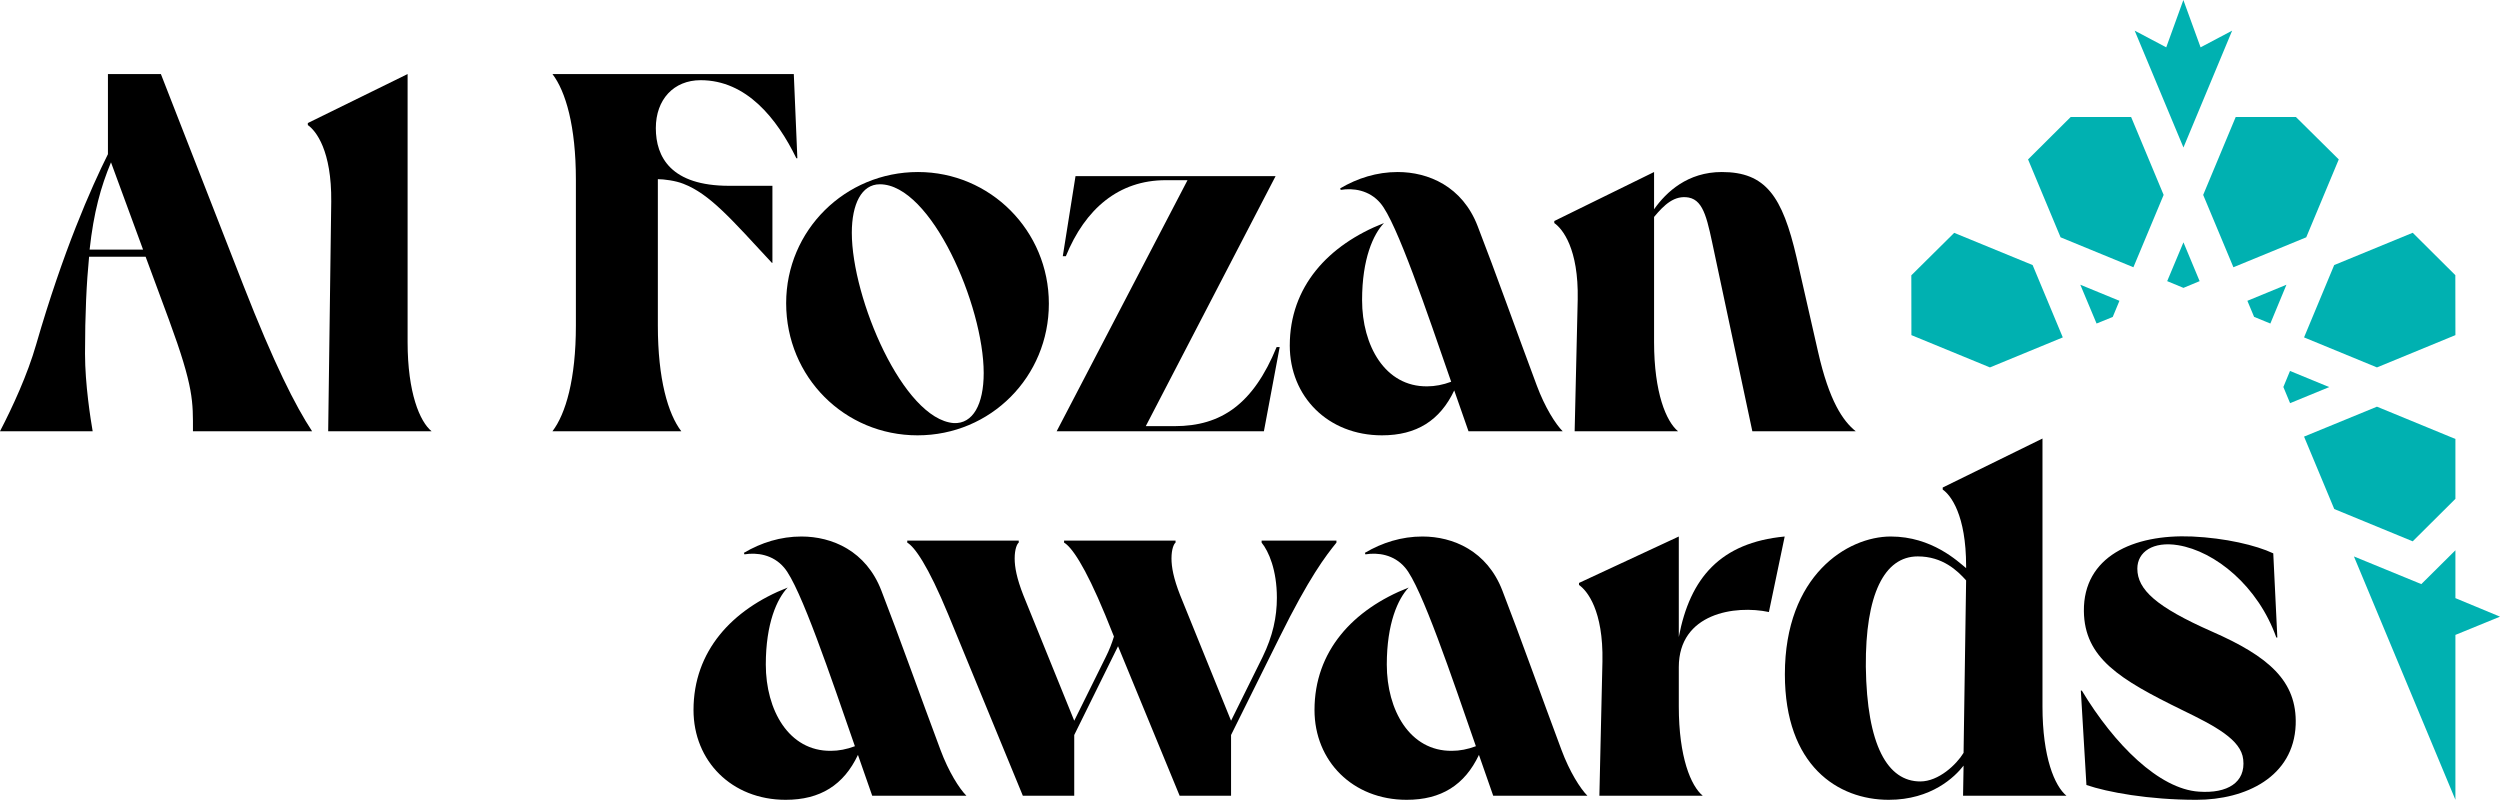
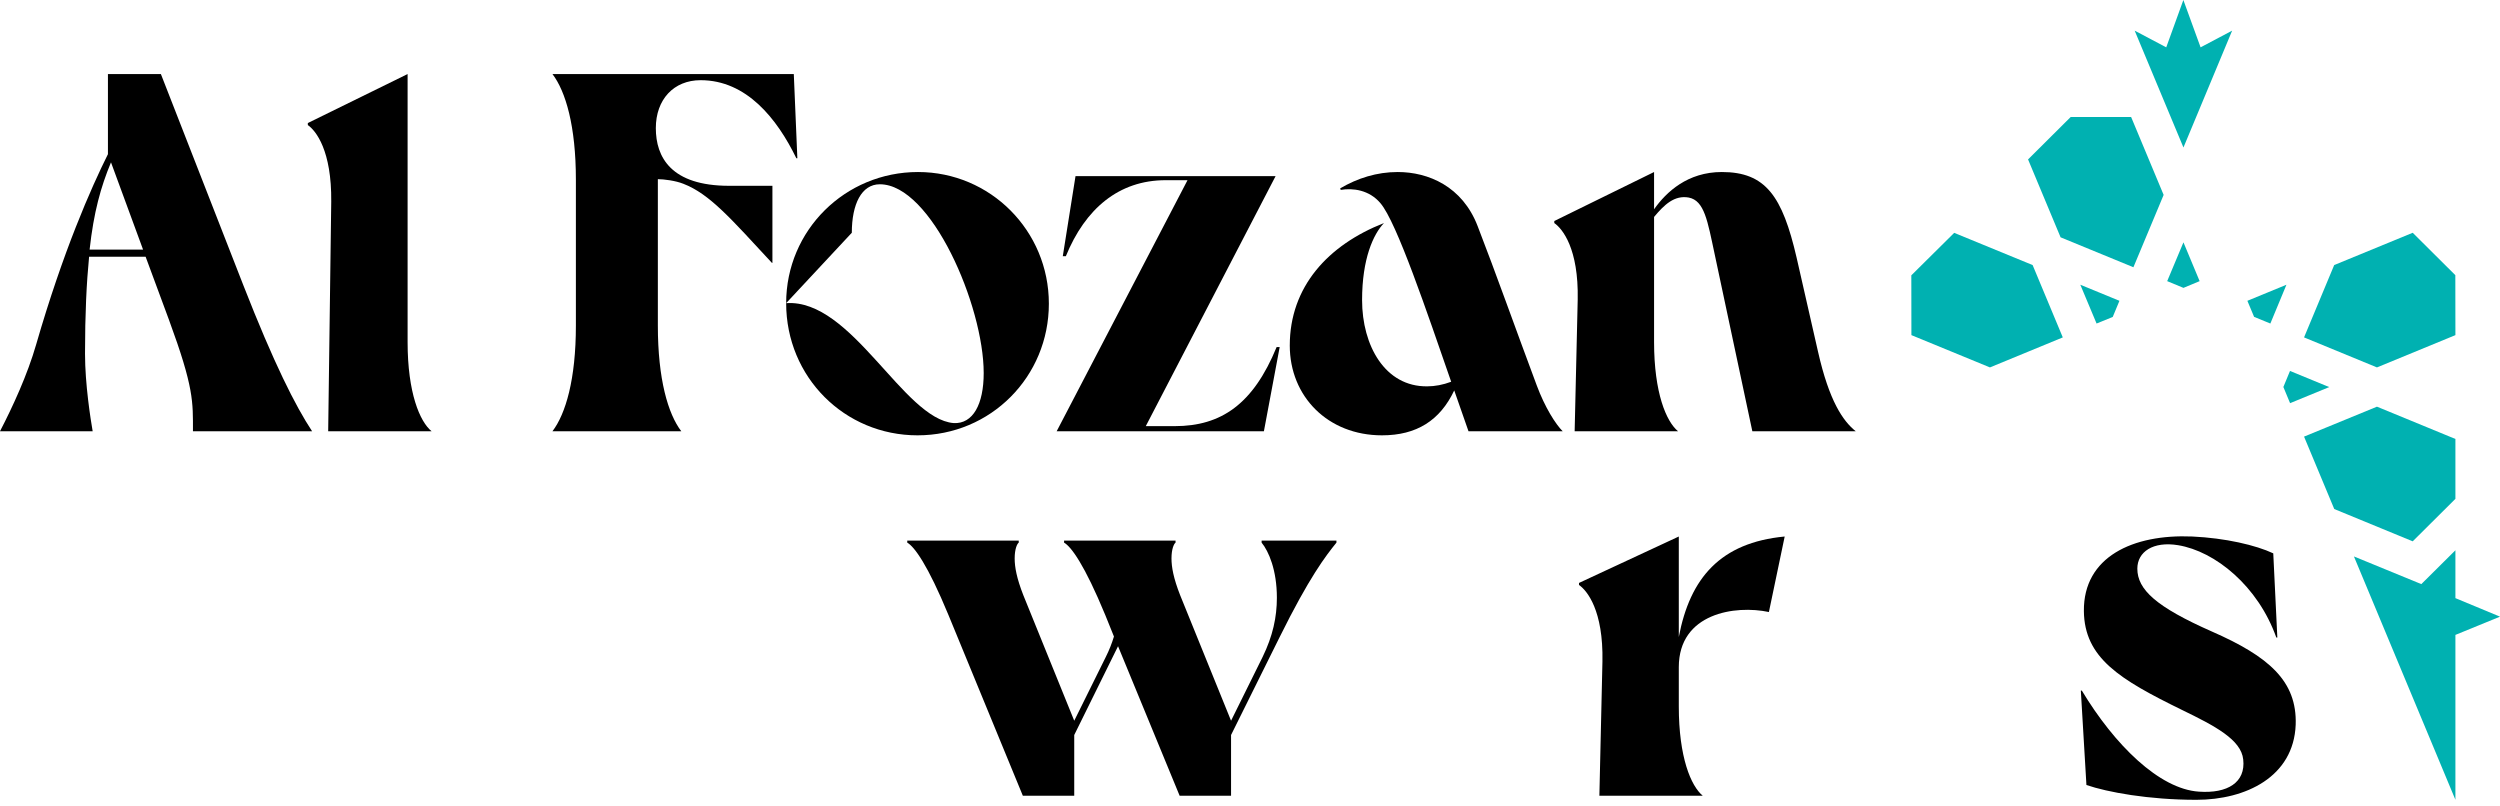
<svg xmlns="http://www.w3.org/2000/svg" width="121" height="39" viewBox="0 0 121 39" fill="none">
  <path d="M15.105 20.872H9.339C9.339 19.44 9.389 18.773 8.181 15.488L7.048 12.426H4.312C4.189 13.685 4.115 15.192 4.115 17.118C4.115 18.6 4.386 20.304 4.485 20.872H0C0.616 19.687 1.331 18.131 1.75 16.674C3.056 12.154 4.411 9.092 5.224 7.462V3.584H7.787L11.779 13.809C13.257 17.588 14.292 19.637 15.105 20.872ZM4.337 12.08H6.924L5.372 7.857C4.879 9.043 4.534 10.277 4.337 12.08Z" fill="black" />
  <path d="M14.899 6.054V5.955L19.728 3.584V16.55C19.728 19.02 20.32 20.403 20.887 20.872H15.884L16.032 9.759C16.057 7.289 15.293 6.326 14.899 6.054Z" fill="black" />
  <path d="M32.974 20.872H26.739C27.38 20.033 27.873 18.353 27.873 15.76V8.697C27.873 6.104 27.38 4.424 26.739 3.584H38.42L38.592 7.659H38.543C37.606 5.733 36.128 3.881 33.91 3.881C32.604 3.881 31.742 4.819 31.742 6.202C31.742 7.61 32.481 8.993 35.29 8.993H37.385V12.722H37.36C35.389 10.598 34.354 9.388 33.072 8.894C32.703 8.746 32.136 8.672 31.84 8.672V15.76C31.84 18.353 32.333 20.033 32.974 20.872Z" fill="black" />
-   <path d="M38.05 14.673C38.05 11.142 40.908 8.326 44.432 8.326C47.931 8.326 50.765 11.166 50.765 14.698C50.765 18.23 47.956 21.07 44.407 21.07C40.883 21.07 38.05 18.255 38.05 14.673ZM41.228 11.265C41.228 14.451 43.717 20.28 46.157 20.477C47.093 20.527 47.611 19.563 47.611 18.057C47.611 14.797 45.072 8.919 42.584 8.919C41.697 8.919 41.228 9.882 41.228 11.265Z" fill="black" />
+   <path d="M38.05 14.673C38.05 11.142 40.908 8.326 44.432 8.326C47.931 8.326 50.765 11.166 50.765 14.698C50.765 18.23 47.956 21.07 44.407 21.07C40.883 21.07 38.05 18.255 38.05 14.673ZC41.228 14.451 43.717 20.28 46.157 20.477C47.093 20.527 47.611 19.563 47.611 18.057C47.611 14.797 45.072 8.919 42.584 8.919C41.697 8.919 41.228 9.882 41.228 11.265Z" fill="black" />
  <path d="M61.173 20.872H51.143L57.476 8.721H56.417C54.15 8.721 52.523 10.104 51.587 12.401H51.439L52.055 8.524H61.739L55.456 20.625H56.86C59.103 20.625 60.655 19.563 61.789 16.797H61.937L61.173 20.872Z" fill="black" />
  <path d="M62.425 16.723C62.425 13.883 64.274 11.858 66.984 10.796C66.467 11.339 65.925 12.525 65.925 14.525C65.925 16.723 67.034 18.724 69.079 18.699C69.448 18.699 69.843 18.625 70.237 18.477C69.079 15.143 67.6 10.747 66.812 9.833C66.27 9.191 65.481 9.092 64.89 9.191L64.865 9.117C65.703 8.623 66.639 8.326 67.65 8.326C69.128 8.326 70.779 9.018 71.518 10.944C72.381 13.167 73.416 16.081 74.377 18.65C74.771 19.712 75.288 20.527 75.633 20.872H71.075L70.385 18.897C69.695 20.354 68.561 21.07 66.886 21.07C64.274 21.07 62.425 19.193 62.425 16.723Z" fill="black" />
  <path d="M75.228 10.796V10.697L80.057 8.326V10.129C80.649 9.289 81.684 8.326 83.335 8.326C85.454 8.326 86.267 9.487 86.957 12.475L87.992 17.02C88.534 19.415 89.2 20.378 89.816 20.872H84.813L82.99 12.303C82.645 10.697 82.497 9.709 81.733 9.561C81.043 9.438 80.55 9.907 80.057 10.5V16.55C80.057 19.02 80.649 20.403 81.216 20.872H76.213L76.361 14.501C76.41 12.031 75.622 11.068 75.228 10.796Z" fill="black" />
-   <path d="M33.566 34.364C33.566 31.524 35.414 29.499 38.124 28.437C37.607 28.98 37.065 30.166 37.065 32.166C37.065 34.364 38.174 36.364 40.219 36.34C40.589 36.34 40.983 36.266 41.377 36.117C40.219 32.783 38.74 28.387 37.952 27.474C37.41 26.831 36.621 26.733 36.03 26.831L36.005 26.757C36.843 26.263 37.779 25.967 38.79 25.967C40.268 25.967 41.919 26.659 42.658 28.585C43.521 30.808 44.556 33.722 45.517 36.29C45.911 37.352 46.429 38.167 46.774 38.513H42.215L41.525 36.537C40.835 37.994 39.701 38.711 38.026 38.711C35.414 38.711 33.566 36.834 33.566 34.364Z" fill="black" />
  <path d="M43.911 26.263V26.165H49.307V26.263C49.233 26.313 49.11 26.56 49.11 27.029C49.11 27.449 49.209 27.992 49.529 28.807L51.993 34.883L53.521 31.796C53.694 31.45 53.817 31.129 53.915 30.808L53.496 29.77C52.486 27.325 51.846 26.461 51.501 26.263V26.165H56.897V26.263C56.823 26.313 56.7 26.56 56.7 27.029C56.7 27.449 56.798 27.992 57.119 28.807L59.583 34.883L61.111 31.796C61.604 30.783 61.801 29.869 61.801 28.931C61.801 27.597 61.407 26.683 61.062 26.263V26.165H64.684V26.263C64.166 26.905 63.378 27.918 61.924 30.857L59.583 35.574V38.513H57.094L54.113 31.277L51.993 35.574V38.513H49.505L45.907 29.77C44.897 27.325 44.256 26.461 43.911 26.263Z" fill="black" />
-   <path d="M63.622 34.364C63.622 31.524 65.47 29.499 68.18 28.437C67.663 28.98 67.121 30.166 67.121 32.166C67.121 34.364 68.23 36.364 70.275 36.34C70.645 36.34 71.039 36.266 71.433 36.117C70.275 32.783 68.797 28.387 68.008 27.474C67.466 26.831 66.677 26.733 66.086 26.831L66.061 26.757C66.899 26.263 67.835 25.967 68.846 25.967C70.324 25.967 71.975 26.659 72.715 28.585C73.577 30.808 74.612 33.722 75.573 36.29C75.967 37.352 76.485 38.167 76.83 38.513H72.271L71.581 36.537C70.891 37.994 69.758 38.711 68.082 38.711C65.47 38.711 63.622 36.834 63.622 34.364Z" fill="black" />
  <path d="M76.424 28.313V28.214L81.254 25.967V30.832C81.796 27.967 83.274 26.263 86.379 25.967L85.615 29.622C83.989 29.276 81.254 29.672 81.254 32.289V34.191C81.254 36.661 81.845 38.044 82.412 38.513H77.41L77.558 32.018C77.607 29.548 76.818 28.585 76.424 28.313Z" fill="black" />
-   <path d="M86.388 32.635C86.388 27.844 89.419 25.967 91.513 25.967C93.509 25.967 94.766 27.177 95.16 27.498V27.399C95.16 24.93 94.421 23.966 94.027 23.695V23.596L98.856 21.225V34.191C98.856 36.661 99.448 38.044 100.015 38.513H95.012L95.037 37.056C94.618 37.599 93.484 38.711 91.415 38.711C88.95 38.711 86.388 37.056 86.388 32.635ZM90.306 32.265C90.355 36.093 91.365 37.822 92.942 37.822C93.829 37.822 94.692 37.007 95.037 36.438L95.16 28.091C94.741 27.622 94.027 26.93 92.819 26.93C91.193 26.93 90.281 28.782 90.306 32.265Z" fill="black" />
  <path d="M111.111 35.08C111.012 37.599 108.696 38.711 106.305 38.711C103.989 38.711 101.993 38.34 100.983 37.994L100.712 33.425H100.761C102.338 36.043 104.507 38.192 106.429 38.316C107.809 38.414 108.696 37.871 108.572 36.76C108.474 35.796 107.192 35.13 105.615 34.364C102.584 32.882 100.884 31.845 100.86 29.573C100.835 26.955 103.225 25.843 106.108 25.967C107.71 26.041 109.188 26.387 110.026 26.782L110.223 30.857H110.174C109.287 28.363 107.217 26.683 105.418 26.387C104.211 26.189 103.447 26.708 103.447 27.523C103.447 28.535 104.359 29.375 107.045 30.561C109.804 31.771 111.184 32.956 111.111 35.08Z" fill="black" />
  <path d="M111.516 16.33L115.045 17.783L118.842 16.22L118.838 13.318L116.775 11.266L112.975 12.829L111.516 16.33Z" fill="#00B1B1" />
  <path d="M101.474 15.659L102.257 15.34L102.581 14.559L100.687 13.781L101.474 15.659Z" fill="#00B1B1" />
  <path d="M108.773 14.559L109.098 15.336L109.885 15.659L110.664 13.781L108.773 14.559Z" fill="#00B1B1" />
  <path d="M118.842 24.144V21.246L115.045 19.683L111.516 21.132L112.978 24.637L116.775 26.2L118.842 24.144Z" fill="#00B1B1" />
  <path d="M96.313 17.783L99.839 16.33L98.379 12.829L94.583 11.27L92.508 13.326L92.512 16.22L96.313 17.783Z" fill="#00B1B1" />
  <path d="M110.836 17.954L110.515 18.731L110.84 19.513L112.734 18.735L110.836 17.954Z" fill="#00B1B1" />
  <path d="M104.892 13.607L105.679 13.933L106.462 13.607L105.679 11.729L104.892 13.607Z" fill="#00B1B1" />
  <path d="M108.036 1.483L106.508 2.291L105.675 0L104.846 2.291L103.318 1.483L105.679 7.139L108.036 1.483Z" fill="#00B1B1" />
  <path d="M100.221 5.663L98.158 7.716L99.732 11.486L103.257 12.935L104.72 9.434L103.146 5.663H100.221Z" fill="#00B1B1" />
-   <path d="M113.196 7.716L111.122 5.663H108.208L106.634 9.434L108.097 12.935L111.622 11.486L113.196 7.716Z" fill="#00B1B1" />
  <path d="M118.842 28.95V26.633L117.192 28.271L113.93 26.932L118.842 38.71V30.729L121 29.846L118.842 28.95Z" fill="#00B1B1" />
</svg>